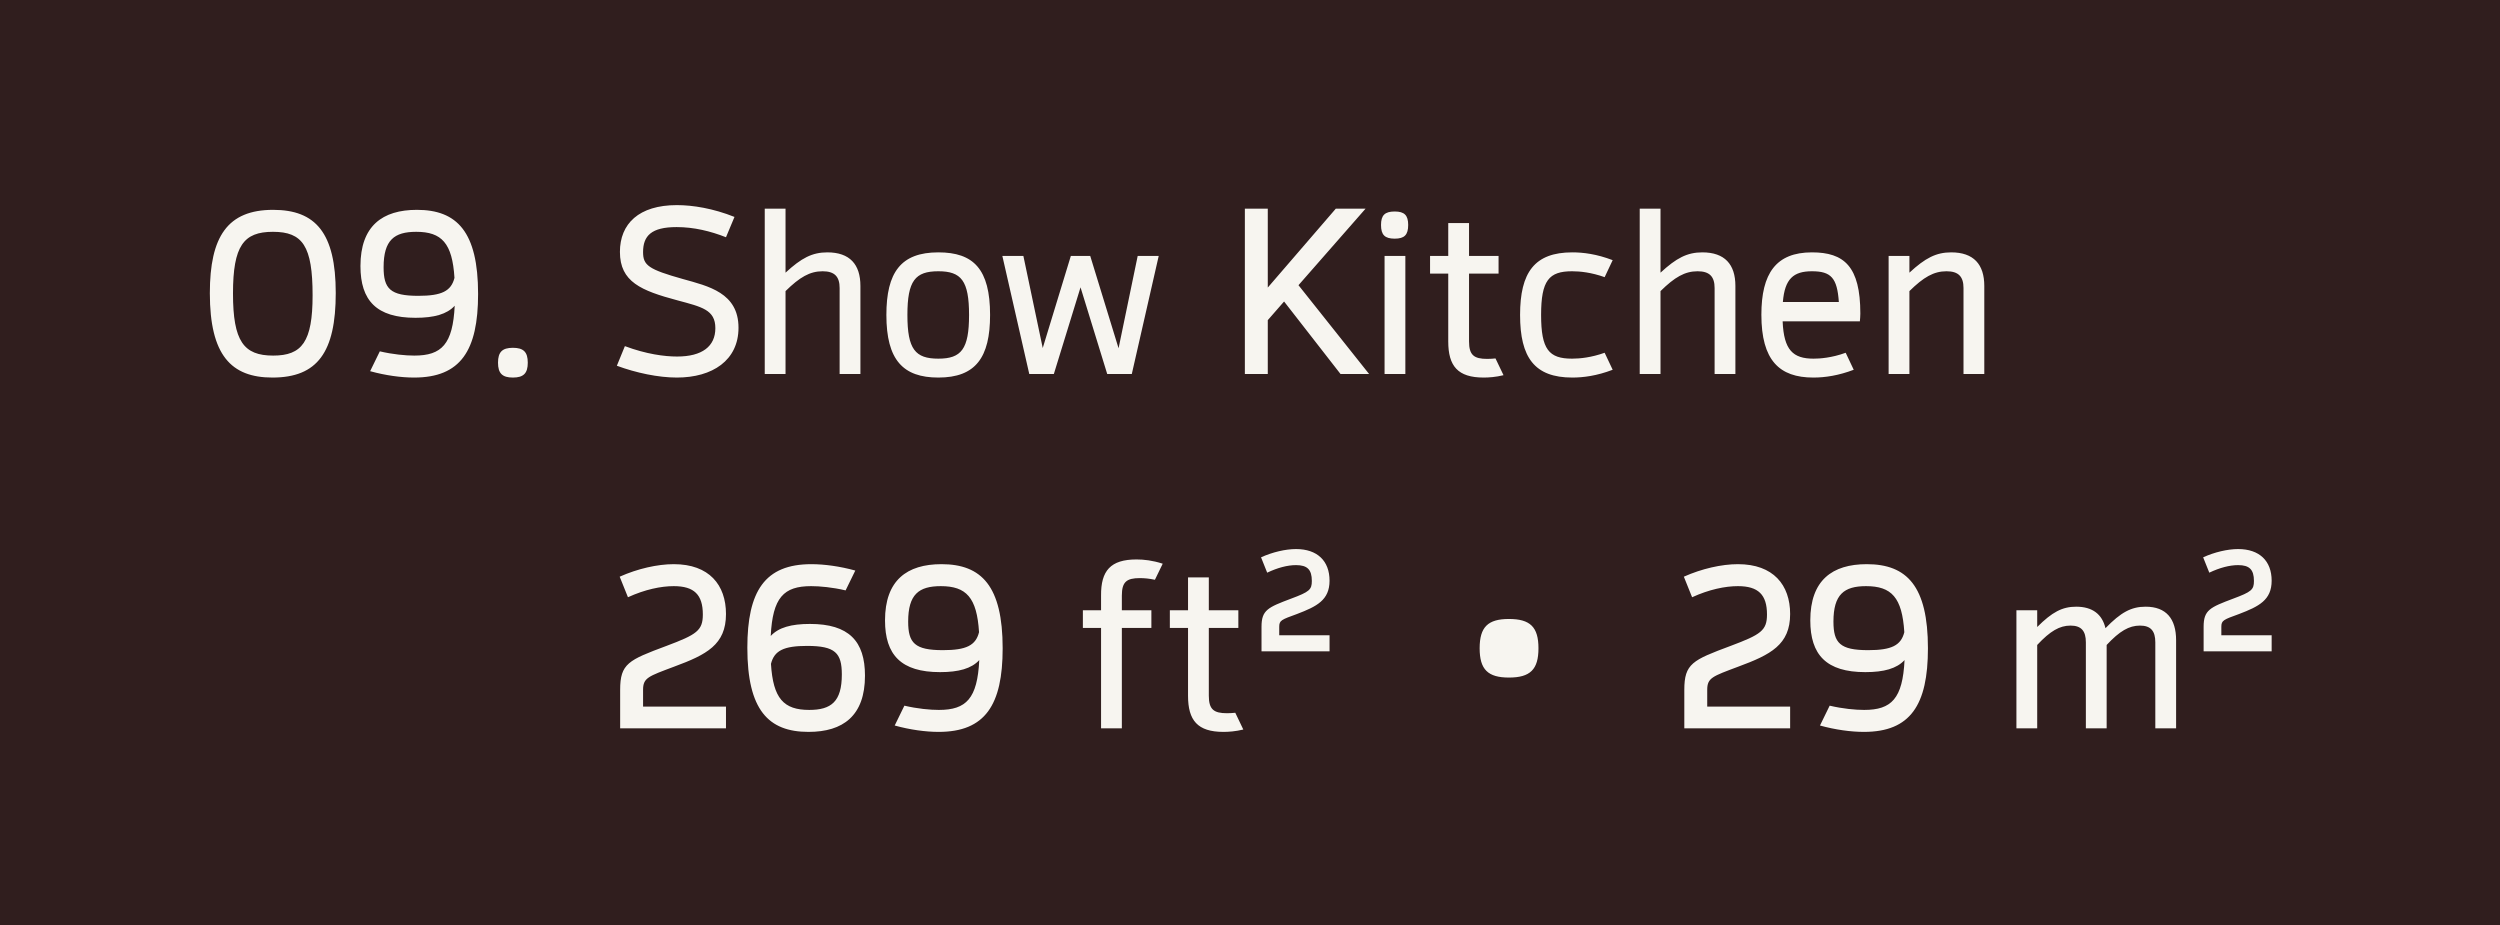
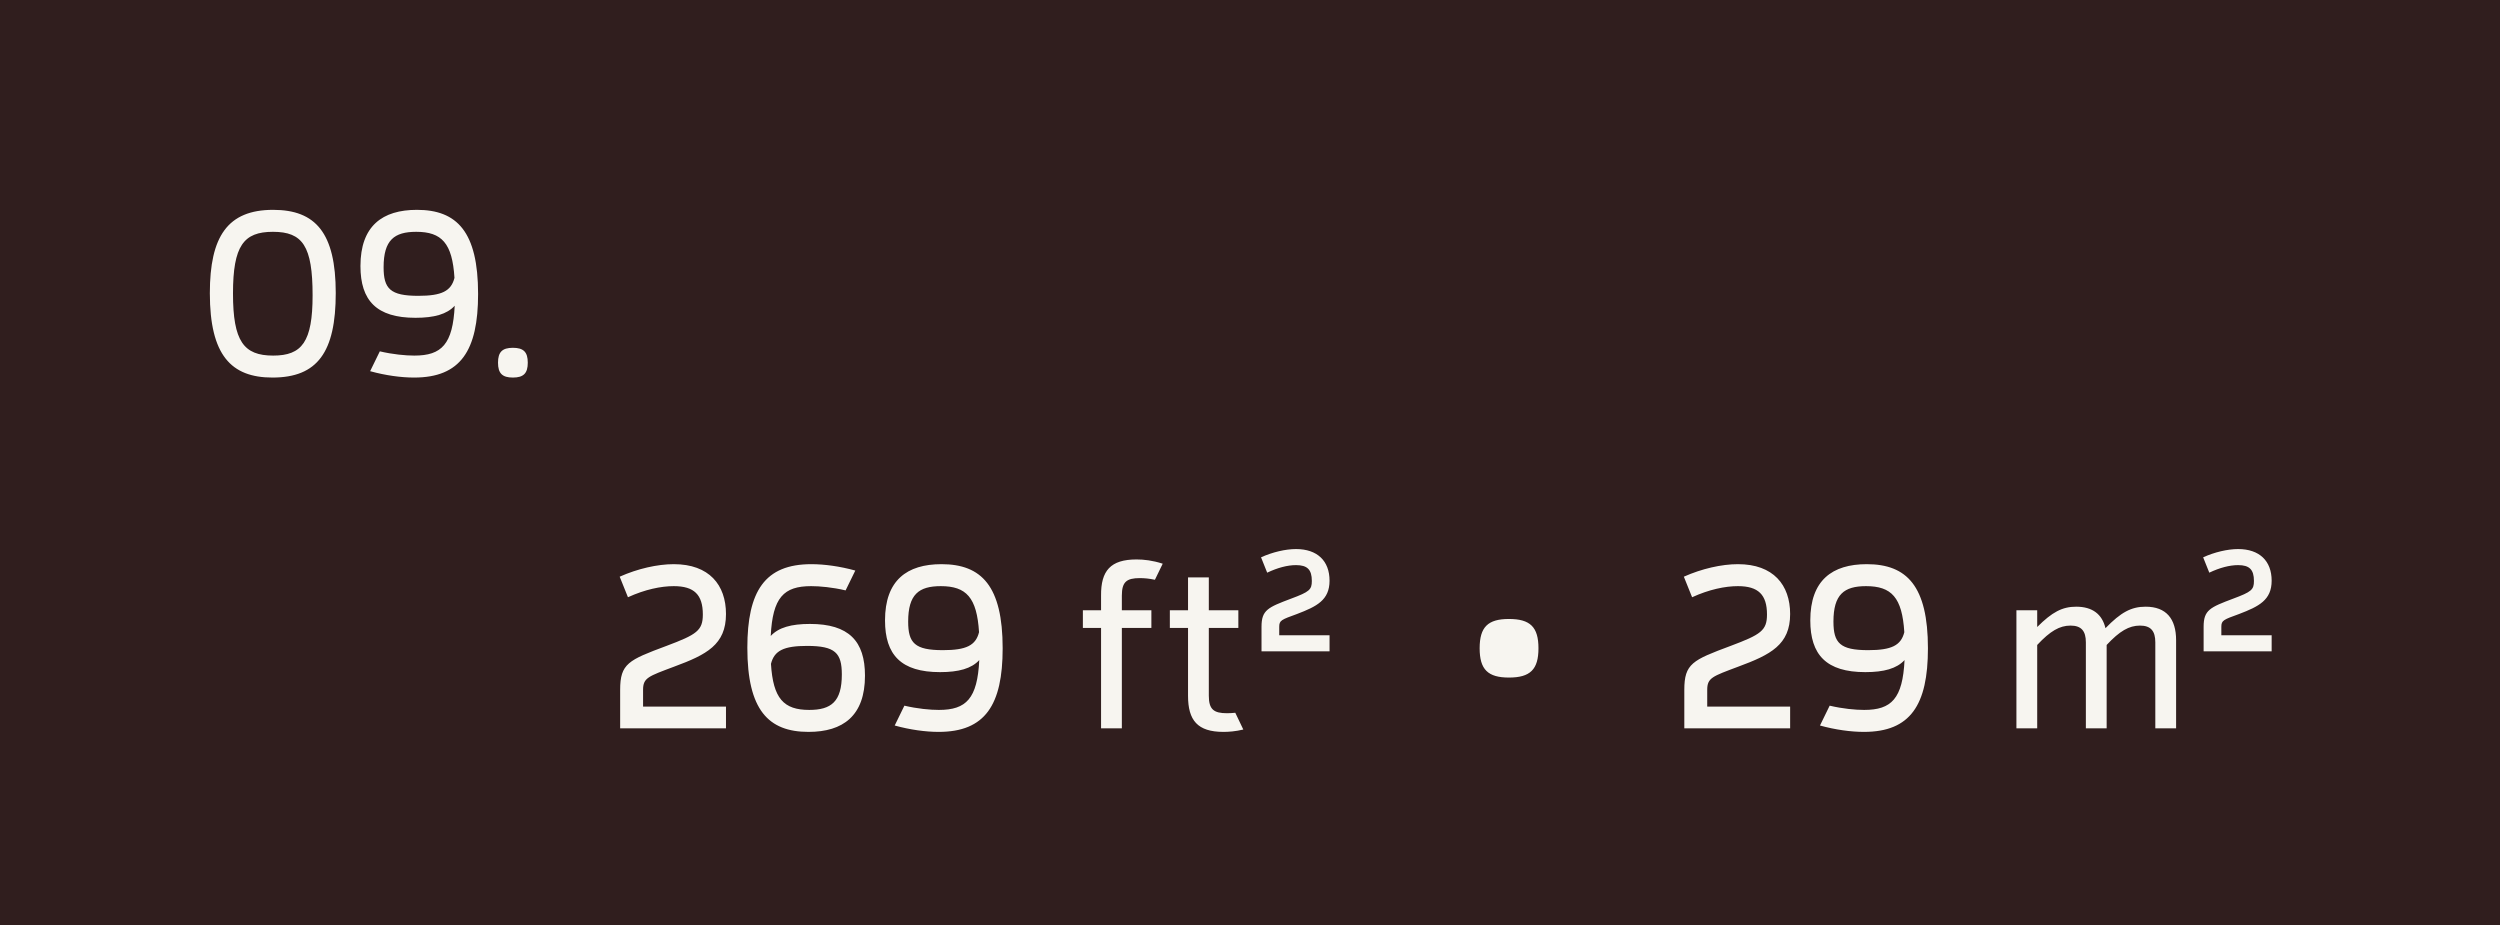
<svg xmlns="http://www.w3.org/2000/svg" width="127" height="47" viewBox="0 0 127 47" fill="none">
  <rect width="127" height="47" fill="#301E1E" />
  <path d="M13.84 19.18C11.74 19.18 10.66 18.04 10.66 14.896C10.66 12.016 11.56 10.66 13.876 10.66C16.036 10.66 17.056 11.836 17.056 14.884C17.056 17.884 16.132 19.18 13.84 19.18ZM13.876 18.064C15.34 18.064 15.88 17.368 15.88 15.004C15.88 12.496 15.376 11.776 13.864 11.776C12.376 11.776 11.836 12.484 11.836 14.908C11.836 17.332 12.376 18.064 13.876 18.064ZM21.179 10.66C23.219 10.66 24.287 11.776 24.287 14.932C24.287 17.812 23.399 19.18 21.035 19.18C20.375 19.18 19.583 19.072 18.803 18.856L19.295 17.848C19.955 18.004 20.603 18.064 21.047 18.064C22.439 18.064 23.003 17.488 23.099 15.532C22.703 15.964 22.055 16.144 21.107 16.144C19.127 16.144 18.311 15.268 18.311 13.516C18.311 11.476 19.427 10.66 21.179 10.66ZM21.251 15.028C22.439 15.028 22.919 14.788 23.087 14.116C22.979 12.352 22.439 11.776 21.143 11.776C20.027 11.776 19.487 12.196 19.487 13.576C19.487 14.668 19.823 15.028 21.251 15.028ZM26.055 19.18C25.515 19.18 25.299 18.964 25.299 18.424C25.299 17.884 25.515 17.668 26.055 17.668C26.596 17.668 26.811 17.884 26.811 18.424C26.811 18.964 26.596 19.18 26.055 19.18Z" fill="#F7F5F0" />
-   <path d="M34.384 19.18C33.436 19.18 32.308 18.94 31.336 18.58L31.744 17.584C32.836 17.992 33.76 18.112 34.396 18.112C35.668 18.112 36.34 17.596 36.34 16.672C36.34 15.736 35.656 15.592 34.408 15.256C32.572 14.764 31.492 14.32 31.492 12.796C31.492 11.368 32.452 10.42 34.384 10.42C35.2 10.42 36.232 10.588 37.312 11.02L36.88 12.052C36.088 11.74 35.248 11.536 34.372 11.536C33.088 11.536 32.668 11.98 32.668 12.808C32.668 13.48 32.944 13.684 34.696 14.176C35.98 14.536 37.516 14.872 37.516 16.648C37.516 18.304 36.196 19.18 34.384 19.18ZM42.029 12.82C43.169 12.82 43.709 13.432 43.709 14.524V19H42.653V14.632C42.653 14.056 42.401 13.78 41.789 13.78C41.141 13.78 40.625 14.08 39.905 14.788V19H38.849V10.6H39.905V13.852C40.709 13.108 41.261 12.82 42.029 12.82ZM47.668 19.18C45.88 19.18 45.028 18.292 45.028 16C45.028 13.84 45.76 12.82 47.668 12.82C49.456 12.82 50.296 13.672 50.296 16C50.296 18.16 49.564 19.18 47.668 19.18ZM47.668 18.22C48.832 18.22 49.228 17.74 49.228 16C49.228 14.26 48.832 13.78 47.668 13.78C46.492 13.78 46.096 14.26 46.096 16C46.096 17.74 46.492 18.22 47.668 18.22ZM57.795 13H58.863L57.495 19H56.247L54.891 14.596L53.535 19H52.287L50.919 13H51.987L52.971 17.68L54.399 13H55.383L56.823 17.692L57.795 13ZM68.099 19L65.231 15.316L64.403 16.264V19H63.239V10.6H64.403V14.608L67.859 10.6H69.371L65.963 14.488L69.551 19H68.099ZM70.852 12.124C70.348 12.124 70.156 11.932 70.156 11.428C70.156 10.936 70.348 10.744 70.852 10.744C71.344 10.744 71.536 10.936 71.536 11.428C71.536 11.932 71.344 12.124 70.852 12.124ZM70.336 19V13H71.392V19H70.336ZM75.971 18.208L76.379 19.06C75.983 19.156 75.635 19.18 75.371 19.18C74.051 19.18 73.571 18.592 73.571 17.344V13.9H72.647V13H73.571V11.332H74.627V13H76.127V13.9H74.627V17.344C74.627 18.04 74.879 18.232 75.551 18.232C75.719 18.232 75.851 18.22 75.971 18.208ZM79.872 19.18C77.952 19.18 77.22 18.16 77.22 16C77.22 13.84 77.952 12.82 79.872 12.82C80.424 12.82 81.108 12.904 81.924 13.216L81.516 14.08C80.844 13.84 80.268 13.78 79.86 13.78C78.684 13.78 78.288 14.248 78.288 16C78.288 17.752 78.684 18.22 79.86 18.22C80.268 18.22 80.844 18.16 81.516 17.92L81.924 18.784C81.108 19.096 80.424 19.18 79.872 19.18ZM86.478 12.82C87.618 12.82 88.158 13.432 88.158 14.524V19H87.102V14.632C87.102 14.056 86.85 13.78 86.238 13.78C85.59 13.78 85.074 14.08 84.354 14.788V19H83.298V10.6H84.354V13.852C85.158 13.108 85.71 12.82 86.478 12.82ZM94.481 16.324H90.558C90.618 17.788 91.085 18.22 92.129 18.22C92.43 18.22 93.041 18.184 93.761 17.92L94.169 18.784C93.413 19.072 92.73 19.18 92.118 19.18C90.389 19.18 89.478 18.304 89.478 15.988C89.478 13.888 90.222 12.82 92.046 12.82C93.677 12.82 94.505 13.528 94.505 15.928C94.505 16.06 94.493 16.192 94.481 16.324ZM90.57 15.34H93.413C93.329 14.116 93.017 13.78 92.046 13.78C91.109 13.78 90.665 14.164 90.57 15.34ZM99.122 12.82C100.262 12.82 100.802 13.432 100.802 14.524V19H99.746V14.632C99.746 14.056 99.494 13.78 98.882 13.78C98.234 13.78 97.718 14.08 96.998 14.788V19H95.942V13H96.998V13.852C97.802 13.108 98.354 12.82 99.122 12.82Z" fill="#F7F5F0" />
  <path d="M31.504 37V35.044C31.504 33.712 31.924 33.532 33.856 32.812C35.392 32.236 35.704 32.032 35.704 31.216C35.704 30.208 35.26 29.776 34.228 29.776C33.58 29.776 32.764 29.944 31.9 30.34L31.48 29.296C32.392 28.888 33.4 28.66 34.228 28.66C36.028 28.66 36.88 29.716 36.88 31.192C36.88 32.752 35.896 33.256 34.24 33.868C32.932 34.36 32.668 34.432 32.668 35.044V35.896H36.88V37H31.504ZM41.145 31.696C43.125 31.696 43.941 32.572 43.941 34.324C43.941 36.364 42.825 37.18 41.073 37.18C39.033 37.18 37.965 36.064 37.965 32.908C37.965 30.028 38.853 28.66 41.217 28.66C41.877 28.66 42.669 28.768 43.449 28.984L42.957 29.992C42.297 29.836 41.649 29.776 41.205 29.776C39.813 29.776 39.249 30.352 39.153 32.308C39.549 31.876 40.197 31.696 41.145 31.696ZM41.109 36.064C42.225 36.064 42.765 35.644 42.765 34.264C42.765 33.172 42.429 32.812 41.001 32.812C39.813 32.812 39.333 33.052 39.165 33.724C39.273 35.488 39.813 36.064 41.109 36.064ZM47.827 28.66C49.867 28.66 50.935 29.776 50.935 32.932C50.935 35.812 50.047 37.18 47.683 37.18C47.023 37.18 46.231 37.072 45.451 36.856L45.943 35.848C46.603 36.004 47.251 36.064 47.695 36.064C49.087 36.064 49.651 35.488 49.747 33.532C49.351 33.964 48.703 34.144 47.755 34.144C45.775 34.144 44.959 33.268 44.959 31.516C44.959 29.476 46.075 28.66 47.827 28.66ZM47.899 33.028C49.087 33.028 49.567 32.788 49.735 32.116C49.627 30.352 49.087 29.776 47.791 29.776C46.675 29.776 46.135 30.196 46.135 31.576C46.135 32.668 46.471 33.028 47.899 33.028ZM57.902 29.368C57.23 29.368 56.99 29.56 56.99 30.256V31H58.49V31.9H56.99V37H55.934V31.9H55.01V31H55.934V30.256C55.922 28.996 56.414 28.42 57.734 28.42C58.106 28.42 58.55 28.468 59.066 28.636L58.67 29.452C58.382 29.392 58.142 29.368 57.902 29.368ZM62.752 36.208L63.16 37.06C62.764 37.156 62.416 37.18 62.152 37.18C60.832 37.18 60.352 36.592 60.352 35.344V31.9H59.428V31H60.352V29.332H61.408V31H62.908V31.9H61.408V35.344C61.408 36.04 61.66 36.232 62.332 36.232C62.5 36.232 62.632 36.22 62.752 36.208ZM64.085 33.088V31.84C64.085 30.988 64.409 30.856 65.585 30.412C66.521 30.064 66.641 29.956 66.641 29.512C66.641 28.936 66.413 28.708 65.837 28.708C65.405 28.708 64.901 28.84 64.373 29.092L64.061 28.312C64.637 28.048 65.309 27.892 65.837 27.892C66.917 27.892 67.541 28.492 67.541 29.5C67.541 30.484 66.893 30.808 65.885 31.192C65.093 31.48 64.985 31.516 64.985 31.84V32.272H67.541V33.088H64.085ZM76.654 34.42C75.586 34.42 75.166 34.012 75.166 32.932C75.166 31.852 75.586 31.444 76.654 31.444C77.734 31.444 78.154 31.852 78.154 32.932C78.154 34.012 77.734 34.42 76.654 34.42ZM85.563 37V35.044C85.563 33.712 85.983 33.532 87.915 32.812C89.451 32.236 89.763 32.032 89.763 31.216C89.763 30.208 89.319 29.776 88.287 29.776C87.639 29.776 86.823 29.944 85.959 30.34L85.539 29.296C86.451 28.888 87.459 28.66 88.287 28.66C90.087 28.66 90.939 29.716 90.939 31.192C90.939 32.752 89.955 33.256 88.299 33.868C86.991 34.36 86.727 34.432 86.727 35.044V35.896H90.939V37H85.563ZM94.831 28.66C96.871 28.66 97.939 29.776 97.939 32.932C97.939 35.812 97.051 37.18 94.687 37.18C94.027 37.18 93.235 37.072 92.455 36.856L92.947 35.848C93.607 36.004 94.255 36.064 94.699 36.064C96.091 36.064 96.655 35.488 96.751 33.532C96.355 33.964 95.707 34.144 94.759 34.144C92.779 34.144 91.963 33.268 91.963 31.516C91.963 29.476 93.079 28.66 94.831 28.66ZM94.903 33.028C96.091 33.028 96.571 32.788 96.739 32.116C96.631 30.352 96.091 29.776 94.795 29.776C93.679 29.776 93.139 30.196 93.139 31.576C93.139 32.668 93.475 33.028 94.903 33.028ZM108.998 30.82C110.042 30.82 110.546 31.432 110.546 32.524V37H109.49V32.632C109.49 32.056 109.262 31.78 108.71 31.78C108.158 31.78 107.678 32.056 107.018 32.764V37H105.962V32.632C105.962 32.056 105.734 31.78 105.182 31.78C104.63 31.78 104.15 32.056 103.49 32.764V37H102.434V31H103.49V31.852C104.246 31.096 104.762 30.82 105.47 30.82C106.298 30.82 106.79 31.204 106.958 31.912C107.738 31.108 108.266 30.82 108.998 30.82ZM111.944 33.088V31.84C111.944 30.988 112.268 30.856 113.444 30.412C114.38 30.064 114.5 29.956 114.5 29.512C114.5 28.936 114.272 28.708 113.696 28.708C113.264 28.708 112.76 28.84 112.232 29.092L111.92 28.312C112.496 28.048 113.168 27.892 113.696 27.892C114.776 27.892 115.4 28.492 115.4 29.5C115.4 30.484 114.752 30.808 113.744 31.192C112.952 31.48 112.844 31.516 112.844 31.84V32.272H115.4V33.088H111.944Z" fill="#F7F5F0" />
</svg>